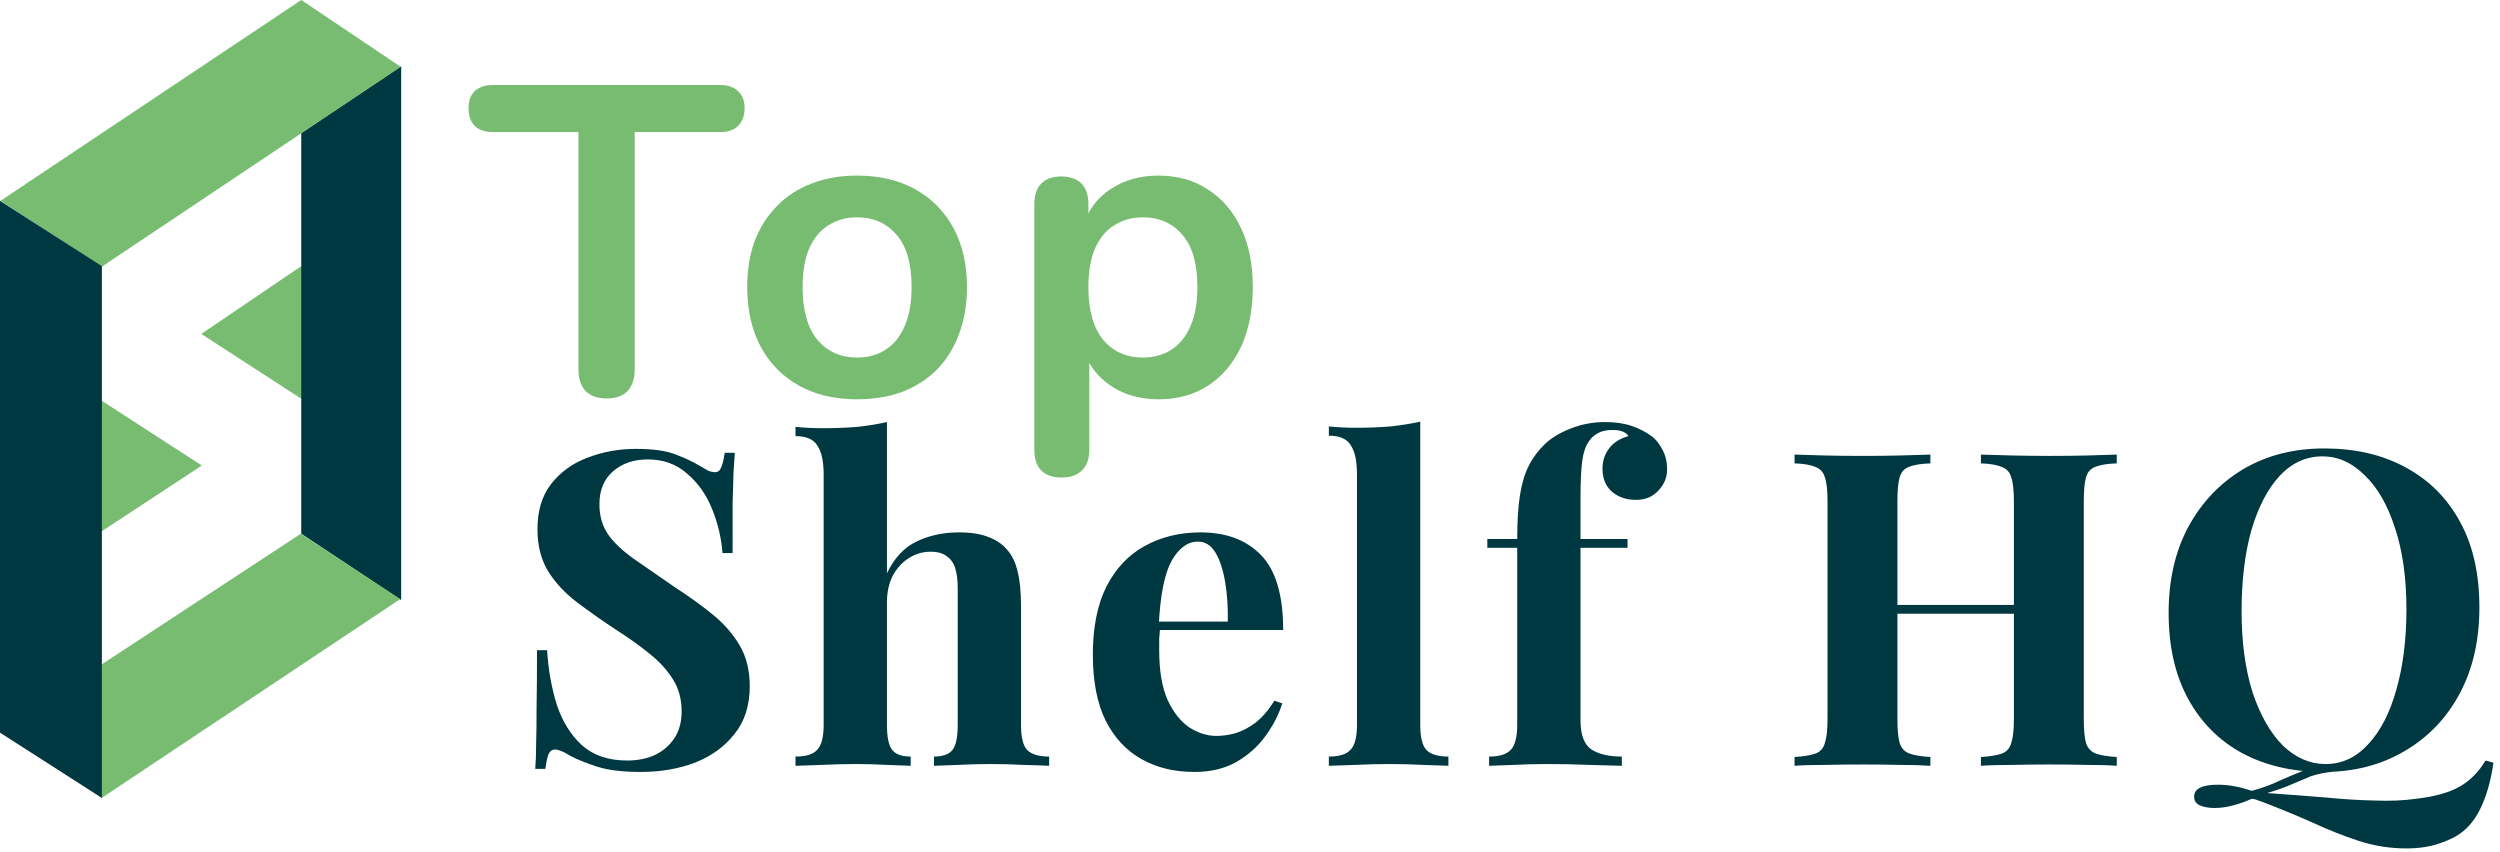
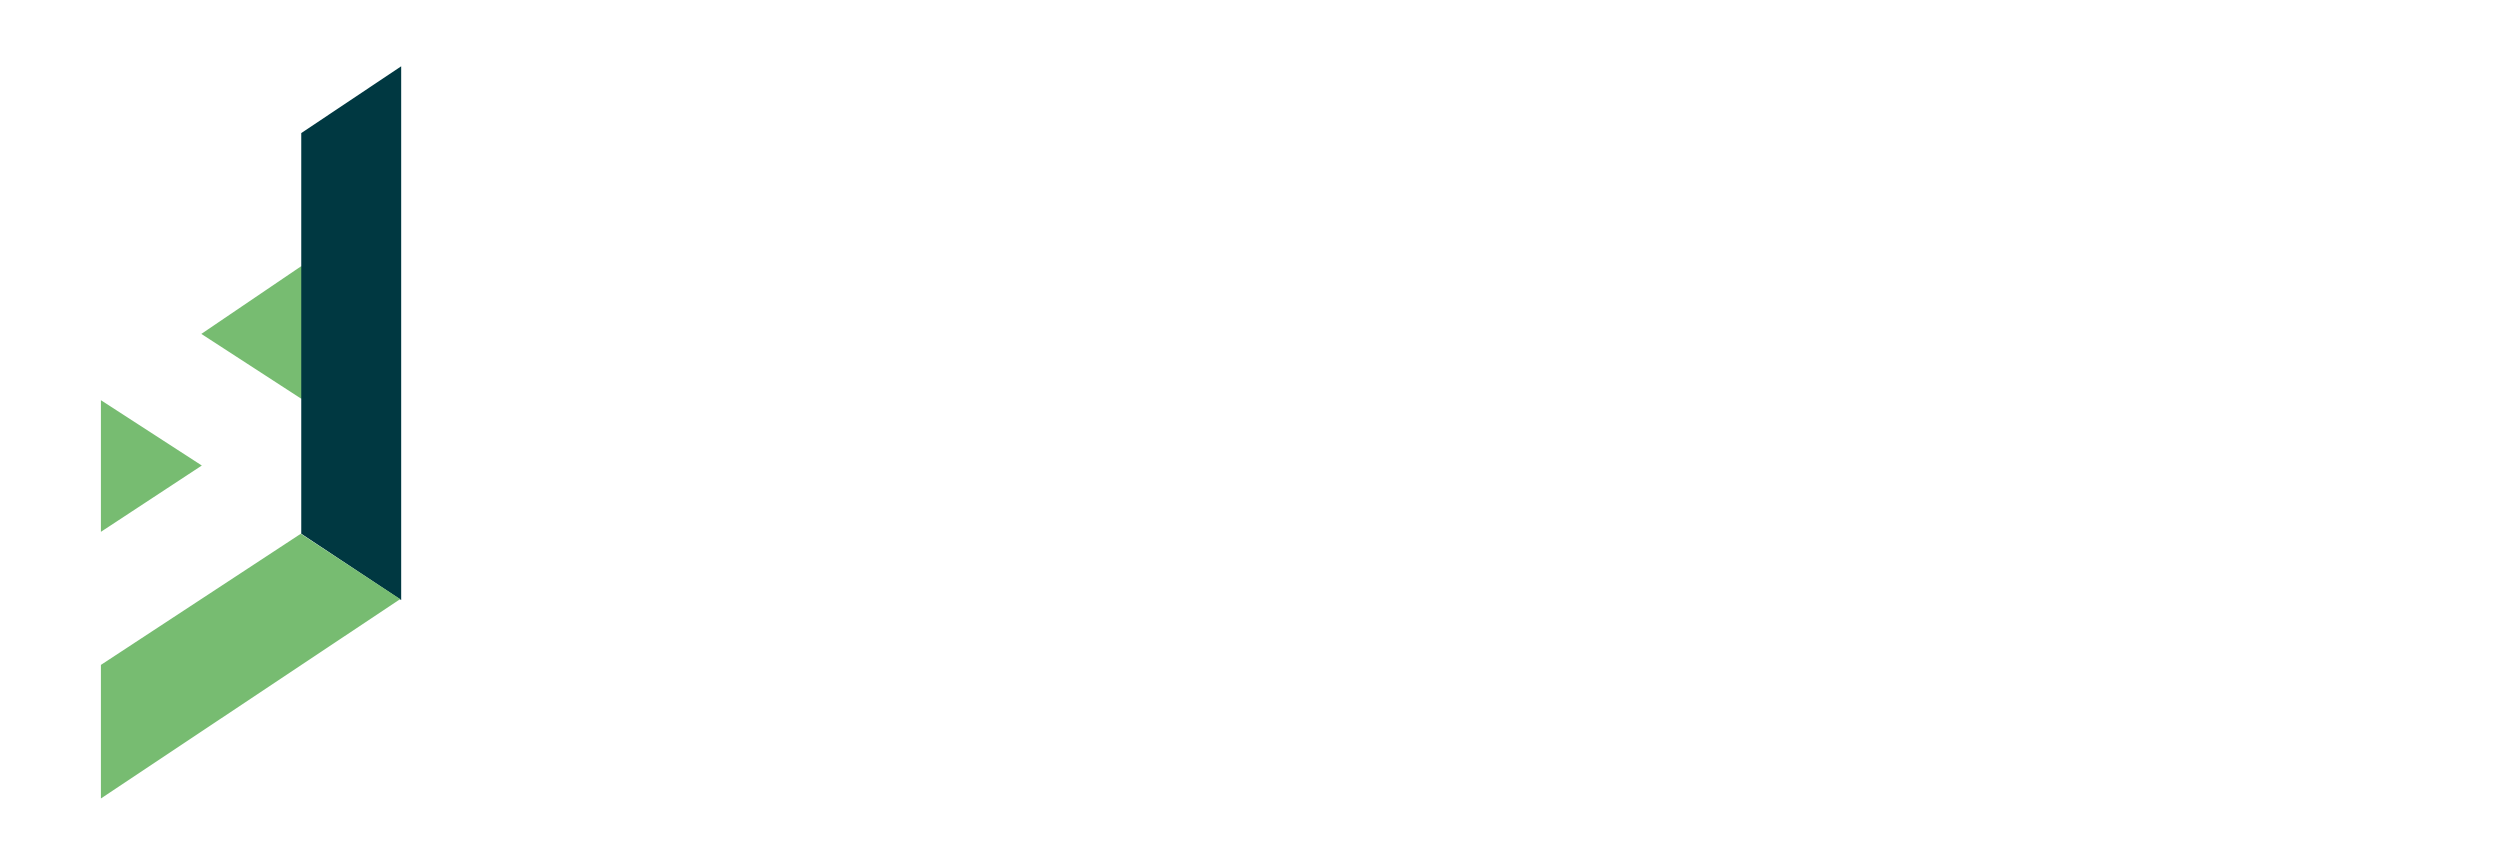
<svg xmlns="http://www.w3.org/2000/svg" fill="none" viewBox="0 0 728 248" height="248" width="728">
-   <path fill="#003841" d="M185.176 130.712C190.211 130.712 194.093 131.267 196.824 132.376C199.555 133.4 201.901 134.509 203.864 135.704C204.888 136.301 205.699 136.771 206.296 137.112C206.979 137.368 207.619 137.496 208.216 137.496C209.069 137.496 209.667 137.027 210.008 136.088C210.435 135.149 210.776 133.741 211.032 131.864H213.976C213.891 133.485 213.763 135.448 213.592 137.752C213.507 139.971 213.421 142.915 213.336 146.584C213.336 150.253 213.336 155.075 213.336 161.048H210.392C210.051 156.611 209.027 152.301 207.32 148.12C205.613 143.939 203.181 140.525 200.024 137.88C196.952 135.149 193.155 133.784 188.632 133.784C184.536 133.784 181.165 134.936 178.52 137.24C175.875 139.544 174.552 142.744 174.552 146.84C174.552 150.253 175.405 153.197 177.112 155.672C178.819 158.061 181.293 160.408 184.536 162.712C187.864 165.016 191.875 167.789 196.568 171.032C200.664 173.677 204.333 176.323 207.576 178.968C210.819 181.613 213.421 184.6 215.384 187.928C217.347 191.256 218.328 195.224 218.328 199.832C218.328 205.464 216.835 210.115 213.848 213.784C210.947 217.453 207.107 220.227 202.328 222.104C197.549 223.896 192.301 224.792 186.584 224.792C181.293 224.792 177.069 224.28 173.912 223.256C170.755 222.232 168.109 221.165 165.976 220.056C164.099 218.861 162.648 218.264 161.624 218.264C160.771 218.264 160.131 218.733 159.704 219.672C159.363 220.611 159.064 222.019 158.808 223.896H155.864C156.035 221.848 156.12 219.459 156.12 216.728C156.205 213.997 156.248 210.456 156.248 206.104C156.333 201.667 156.376 196.077 156.376 189.336H159.32C159.661 194.968 160.6 200.259 162.136 205.208C163.757 210.072 166.189 213.997 169.432 216.984C172.76 219.971 177.155 221.464 182.616 221.464C185.603 221.464 188.248 220.952 190.552 219.928C192.941 218.819 194.861 217.197 196.312 215.064C197.763 212.931 198.488 210.285 198.488 207.128C198.488 203.544 197.635 200.429 195.928 197.784C194.307 195.139 192.045 192.664 189.144 190.36C186.328 188.056 183.043 185.709 179.288 183.32C175.277 180.675 171.523 178.029 168.024 175.384C164.525 172.739 161.709 169.709 159.576 166.296C157.528 162.883 156.504 158.829 156.504 154.136C156.504 148.76 157.827 144.365 160.472 140.952C163.203 137.453 166.744 134.893 171.096 133.272C175.533 131.565 180.227 130.712 185.176 130.712ZM258.28 122.904V166.936C260.413 162.499 263.272 159.427 266.856 157.72C270.525 155.928 274.621 155.032 279.144 155.032C282.813 155.032 285.757 155.501 287.976 156.44C290.195 157.293 291.944 158.488 293.224 160.024C294.675 161.645 295.699 163.736 296.296 166.296C296.979 168.856 297.32 172.312 297.32 176.664V211.096C297.32 214.68 297.917 217.112 299.112 218.392C300.392 219.672 302.525 220.312 305.512 220.312V223C303.891 222.915 301.416 222.829 298.088 222.744C294.845 222.573 291.688 222.488 288.616 222.488C285.288 222.488 282.045 222.573 278.888 222.744C275.816 222.829 273.512 222.915 271.976 223V220.312C274.536 220.312 276.328 219.672 277.352 218.392C278.376 217.112 278.888 214.68 278.888 211.096V171.288C278.888 169.155 278.675 167.32 278.248 165.784C277.821 164.163 277.011 162.925 275.816 162.072C274.707 161.133 273.085 160.664 270.952 160.664C268.648 160.664 266.515 161.304 264.552 162.584C262.675 163.779 261.139 165.485 259.944 167.704C258.835 169.923 258.28 172.483 258.28 175.384V211.096C258.28 214.68 258.792 217.112 259.816 218.392C260.84 219.672 262.632 220.312 265.192 220.312V223C263.656 222.915 261.395 222.829 258.408 222.744C255.421 222.573 252.392 222.488 249.32 222.488C245.992 222.488 242.621 222.573 239.208 222.744C235.88 222.829 233.363 222.915 231.656 223V220.312C234.643 220.312 236.733 219.672 237.928 218.392C239.208 217.112 239.848 214.68 239.848 211.096V138.264C239.848 134.424 239.251 131.608 238.056 129.816C236.947 127.939 234.813 127 231.656 127V124.312C234.387 124.568 237.032 124.696 239.592 124.696C243.091 124.696 246.419 124.568 249.576 124.312C252.733 123.971 255.635 123.501 258.28 122.904ZM349.595 155.032C357.104 155.032 362.992 157.251 367.259 161.688C371.526 166.125 373.659 173.379 373.659 183.448H331.547L331.291 181.016H357.531C357.616 176.835 357.36 172.995 356.763 169.496C356.166 165.912 355.227 163.053 353.947 160.92C352.667 158.787 350.96 157.72 348.827 157.72C345.84 157.72 343.28 159.597 341.147 163.352C339.099 167.107 337.862 173.336 337.435 182.04L337.819 182.808C337.734 183.832 337.648 184.899 337.563 186.008C337.563 187.117 337.563 188.269 337.563 189.464C337.563 195.352 338.374 200.131 339.995 203.8C341.702 207.469 343.835 210.157 346.395 211.864C348.955 213.485 351.558 214.296 354.203 214.296C355.995 214.296 357.83 214.04 359.707 213.528C361.67 212.931 363.632 211.907 365.595 210.456C367.558 208.92 369.392 206.787 371.099 204.056L373.403 204.824C372.379 208.067 370.758 211.224 368.539 214.296C366.32 217.368 363.504 219.885 360.091 221.848C356.678 223.811 352.582 224.792 347.803 224.792C342 224.792 336.88 223.555 332.443 221.08C328.006 218.605 324.507 214.851 321.947 209.816C319.472 204.781 318.235 198.381 318.235 190.616C318.235 182.68 319.558 176.067 322.203 170.776C324.934 165.485 328.646 161.56 333.339 159C338.118 156.355 343.536 155.032 349.595 155.032ZM413.583 122.776V211.096C413.583 214.68 414.18 217.112 415.375 218.392C416.655 219.672 418.788 220.312 421.775 220.312V223C420.154 222.915 417.722 222.829 414.479 222.744C411.236 222.573 407.951 222.488 404.623 222.488C401.295 222.488 397.924 222.573 394.511 222.744C391.183 222.829 388.666 222.915 386.959 223V220.312C389.946 220.312 392.036 219.672 393.231 218.392C394.511 217.112 395.151 214.68 395.151 211.096V138.136C395.151 134.296 394.554 131.48 393.359 129.688C392.25 127.811 390.116 126.872 386.959 126.872V124.184C389.69 124.44 392.335 124.568 394.895 124.568C398.394 124.568 401.722 124.44 404.879 124.184C408.036 123.843 410.938 123.373 413.583 122.776ZM467.413 122.904C470.4 122.904 473.002 123.288 475.221 124.056C477.44 124.824 479.402 125.848 481.109 127.128C482.304 128.067 483.328 129.389 484.181 131.096C485.034 132.717 485.461 134.595 485.461 136.728C485.461 139.032 484.608 141.08 482.901 142.872C481.28 144.664 479.104 145.56 476.373 145.56C473.557 145.56 471.21 144.749 469.333 143.128C467.541 141.507 466.645 139.288 466.645 136.472C466.645 134.253 467.285 132.291 468.565 130.584C469.845 128.877 471.722 127.683 474.197 127C473.941 126.488 473.429 126.061 472.661 125.72C471.893 125.379 470.869 125.208 469.589 125.208C467.882 125.208 466.474 125.507 465.365 126.104C464.256 126.701 463.36 127.512 462.677 128.536C461.738 129.816 461.098 131.693 460.757 134.168C460.416 136.557 460.245 140.269 460.245 145.304V156.952H473.941V159.512H460.245V209.816C460.245 213.997 461.312 216.813 463.445 218.264C465.578 219.629 468.522 220.312 472.277 220.312V223C470.058 222.915 466.944 222.829 462.933 222.744C458.922 222.573 454.698 222.488 450.261 222.488C447.018 222.488 443.818 222.573 440.661 222.744C437.589 222.829 435.242 222.915 433.621 223V220.312C436.608 220.312 438.698 219.672 439.893 218.392C441.173 217.112 441.813 214.68 441.813 211.096V159.512H433.109V156.952H441.813C441.813 151.917 442.069 147.736 442.581 144.408C443.093 140.995 443.946 138.093 445.141 135.704C446.336 133.315 447.914 131.181 449.877 129.304C451.754 127.512 454.229 126.019 457.301 124.824C460.458 123.544 463.829 122.904 467.413 122.904ZM576.848 223V220.44C579.579 220.269 581.627 219.928 582.992 219.416C584.357 218.904 585.253 217.88 585.68 216.344C586.192 214.808 586.448 212.504 586.448 209.432V145.944C586.448 142.787 586.192 140.483 585.68 139.032C585.253 137.496 584.315 136.472 582.864 135.96C581.499 135.363 579.493 135.021 576.848 134.936V132.376C579.152 132.461 582.139 132.547 585.808 132.632C589.563 132.717 593.275 132.76 596.944 132.76C600.869 132.76 604.539 132.717 607.952 132.632C611.451 132.547 614.267 132.461 616.4 132.376V134.936C613.669 135.021 611.579 135.363 610.128 135.96C608.763 136.472 607.867 137.496 607.44 139.032C607.013 140.483 606.8 142.787 606.8 145.944V209.432C606.8 212.504 607.013 214.808 607.44 216.344C607.952 217.88 608.891 218.904 610.256 219.416C611.621 219.928 613.669 220.269 616.4 220.44V223C614.267 222.829 611.451 222.744 607.952 222.744C604.539 222.659 600.869 222.616 596.944 222.616C593.275 222.616 589.563 222.659 585.808 222.744C582.139 222.744 579.152 222.829 576.848 223ZM522.576 223V220.44C525.307 220.269 527.355 219.928 528.72 219.416C530.085 218.904 530.981 217.88 531.408 216.344C531.92 214.808 532.176 212.504 532.176 209.432V145.944C532.176 142.787 531.92 140.483 531.408 139.032C530.981 137.496 530.043 136.472 528.592 135.96C527.227 135.363 525.221 135.021 522.576 134.936V132.376C524.795 132.461 527.653 132.547 531.152 132.632C534.736 132.717 538.619 132.76 542.8 132.76C546.384 132.76 549.925 132.717 553.424 132.632C556.923 132.547 559.824 132.461 562.128 132.376V134.936C559.397 135.021 557.307 135.363 555.856 135.96C554.491 136.472 553.595 137.496 553.168 139.032C552.741 140.483 552.528 142.787 552.528 145.944V209.432C552.528 212.504 552.741 214.808 553.168 216.344C553.68 217.88 554.619 218.904 555.984 219.416C557.349 219.928 559.397 220.269 562.128 220.44V223C559.824 222.829 556.923 222.744 553.424 222.744C549.925 222.659 546.384 222.616 542.8 222.616C538.619 222.616 534.736 222.659 531.152 222.744C527.653 222.744 524.795 222.829 522.576 223ZM544.208 178.712V176.152H594.768V178.712H544.208ZM723.791 221.464L726.095 222.104C725.412 226.797 724.346 230.808 722.895 234.136C721.444 237.549 719.567 240.195 717.263 242.072C715.471 243.523 713.124 244.717 710.223 245.656C707.407 246.595 704.25 247.064 700.751 247.064C696.058 247.064 691.45 246.339 686.927 244.888C682.49 243.437 677.967 241.645 673.359 239.512C668.751 237.464 663.887 235.459 658.767 233.496C658.17 233.325 657.572 233.112 656.975 232.856C656.463 232.685 656.036 232.6 655.695 232.6C654.074 233.368 652.282 234.008 650.319 234.52C648.442 235.032 646.65 235.288 644.943 235.288C643.236 235.288 641.786 235.032 640.591 234.52C639.482 234.008 638.927 233.155 638.927 231.96C638.927 229.656 641.274 228.504 645.967 228.504C648.954 228.504 652.196 229.101 655.695 230.296C658.852 229.443 661.54 228.461 663.759 227.352C666.063 226.328 668.41 225.347 670.799 224.408C673.274 223.469 676.26 222.872 679.759 222.616L679.887 224.664C677.156 224.92 674.81 225.389 672.847 226.072C670.97 226.84 669.05 227.651 667.087 228.504C665.124 229.357 662.82 230.168 660.175 230.936C666.234 231.363 671.866 231.789 677.071 232.216C682.276 232.728 687.098 233.027 691.535 233.112C695.972 233.283 699.983 233.112 703.567 232.6C708.858 232.003 713.039 230.851 716.111 229.144C719.183 227.437 721.743 224.877 723.791 221.464ZM676.815 130.584C685.86 130.584 693.754 132.419 700.495 136.088C707.322 139.757 712.612 145.048 716.367 151.96C720.122 158.787 721.999 167.107 721.999 176.92C721.999 186.477 720.079 194.84 716.239 202.008C712.399 209.176 707.023 214.765 700.111 218.776C693.284 222.787 685.476 224.792 676.687 224.792C667.642 224.792 659.706 222.957 652.879 219.288C646.138 215.619 640.89 210.328 637.135 203.416C633.38 196.504 631.503 188.184 631.503 178.456C631.503 168.899 633.423 160.536 637.263 153.368C641.188 146.2 646.522 140.611 653.263 136.6C660.09 132.589 667.94 130.584 676.815 130.584ZM676.303 132.888C671.524 132.888 667.343 134.808 663.759 138.648C660.26 142.488 657.53 147.779 655.567 154.52C653.69 161.261 652.751 169.069 652.751 177.944C652.751 186.989 653.818 194.883 655.951 201.624C658.17 208.28 661.114 213.443 664.783 217.112C668.538 220.696 672.676 222.488 677.199 222.488C681.978 222.488 686.116 220.568 689.615 216.728C693.199 212.888 695.93 207.597 697.807 200.856C699.77 194.029 700.751 186.221 700.751 177.432C700.751 168.301 699.642 160.408 697.423 153.752C695.29 147.096 692.346 141.976 688.591 138.392C684.922 134.723 680.826 132.888 676.303 132.888Z" />
-   <path fill="#77BC71" d="M176.632 116.024C173.987 116.024 171.939 115.299 170.488 113.848C169.123 112.312 168.44 110.221 168.44 107.576V38.456H143.48C141.261 38.456 139.512 37.859 138.232 36.664C137.037 35.384 136.44 33.677 136.44 31.544C136.44 29.325 137.037 27.661 138.232 26.552C139.512 25.357 141.261 24.76 143.48 24.76H209.784C212.003 24.76 213.709 25.357 214.904 26.552C216.184 27.661 216.824 29.325 216.824 31.544C216.824 33.677 216.184 35.384 214.904 36.664C213.709 37.859 212.003 38.456 209.784 38.456H184.824V107.576C184.824 110.221 184.141 112.312 182.776 113.848C181.411 115.299 179.363 116.024 176.632 116.024ZM249.588 116.28C243.103 116.28 237.471 114.957 232.692 112.312C227.913 109.667 224.201 105.912 221.556 101.048C218.911 96.099 217.588 90.296 217.588 83.64C217.588 78.605 218.313 74.125 219.764 70.2C221.3 66.189 223.476 62.776 226.292 59.96C229.108 57.059 232.479 54.883 236.404 53.432C240.329 51.896 244.724 51.128 249.588 51.128C256.073 51.128 261.705 52.451 266.484 55.096C271.263 57.741 274.975 61.496 277.62 66.36C280.265 71.224 281.588 76.984 281.588 83.64C281.588 88.675 280.82 93.197 279.284 97.208C277.833 101.219 275.7 104.675 272.884 107.576C270.068 110.392 266.697 112.568 262.772 114.104C258.847 115.555 254.452 116.28 249.588 116.28ZM249.588 104.12C252.745 104.12 255.519 103.352 257.908 101.816C260.297 100.28 262.132 98.019 263.412 95.032C264.777 91.96 265.46 88.163 265.46 83.64C265.46 76.813 264.009 71.736 261.108 68.408C258.207 64.995 254.367 63.288 249.588 63.288C246.431 63.288 243.657 64.056 241.268 65.592C238.879 67.043 237.001 69.304 235.636 72.376C234.356 75.363 233.716 79.117 233.716 83.64C233.716 90.381 235.167 95.501 238.068 99C240.969 102.413 244.809 104.12 249.588 104.12ZM309.13 139.064C306.57 139.064 304.607 138.381 303.242 137.016C301.877 135.651 301.194 133.645 301.194 131V59.448C301.194 56.803 301.877 54.797 303.242 53.432C304.607 52.067 306.527 51.384 309.002 51.384C311.562 51.384 313.525 52.067 314.89 53.432C316.255 54.797 316.938 56.803 316.938 59.448V69.432L315.53 65.592C316.81 61.24 319.413 57.741 323.338 55.096C327.349 52.451 331.999 51.128 337.29 51.128C342.751 51.128 347.53 52.451 351.626 55.096C355.807 57.741 359.05 61.496 361.354 66.36C363.658 71.139 364.81 76.899 364.81 83.64C364.81 90.296 363.658 96.099 361.354 101.048C359.05 105.912 355.85 109.667 351.754 112.312C347.658 114.957 342.837 116.28 337.29 116.28C332.085 116.28 327.519 115 323.594 112.44C319.669 109.795 317.023 106.381 315.658 102.2H317.194V131C317.194 133.645 316.469 135.651 315.018 137.016C313.653 138.381 311.69 139.064 309.13 139.064ZM332.81 104.12C335.967 104.12 338.741 103.352 341.13 101.816C343.519 100.28 345.354 98.019 346.634 95.032C347.999 91.96 348.682 88.163 348.682 83.64C348.682 76.813 347.231 71.736 344.33 68.408C341.429 64.995 337.589 63.288 332.81 63.288C329.653 63.288 326.879 64.056 324.49 65.592C322.101 67.043 320.223 69.304 318.858 72.376C317.578 75.363 316.938 79.117 316.938 83.64C316.938 90.381 318.389 95.501 321.29 99C324.191 102.413 328.031 104.12 332.81 104.12Z" />
  <path fill="#77BC71" d="M58.767 135.562L29.384 116.54V154.867L58.767 135.562Z" />
  <path fill="#77BC71" d="M87.725 77.504L58.625 97.235L87.725 116.114L116.54 97.235L87.725 77.504Z" />
  <path fill="#003841" d="M116.824 174.739V19.305L87.725 38.752V155.434L116.824 174.739Z" />
  <path fill="#77BC71" d="M29.384 193.619V232.513L116.54 174.456L87.583 155.434L29.384 193.619Z" />
-   <path fill="#77BC71" d="M87.725 0L0.142 58.483L29.667 77.646L116.682 19.447L87.725 0Z" />
-   <path fill="#003841" d="M0 213.35V58.483L29.667 77.504V232.371L0 213.35Z" />
</svg>